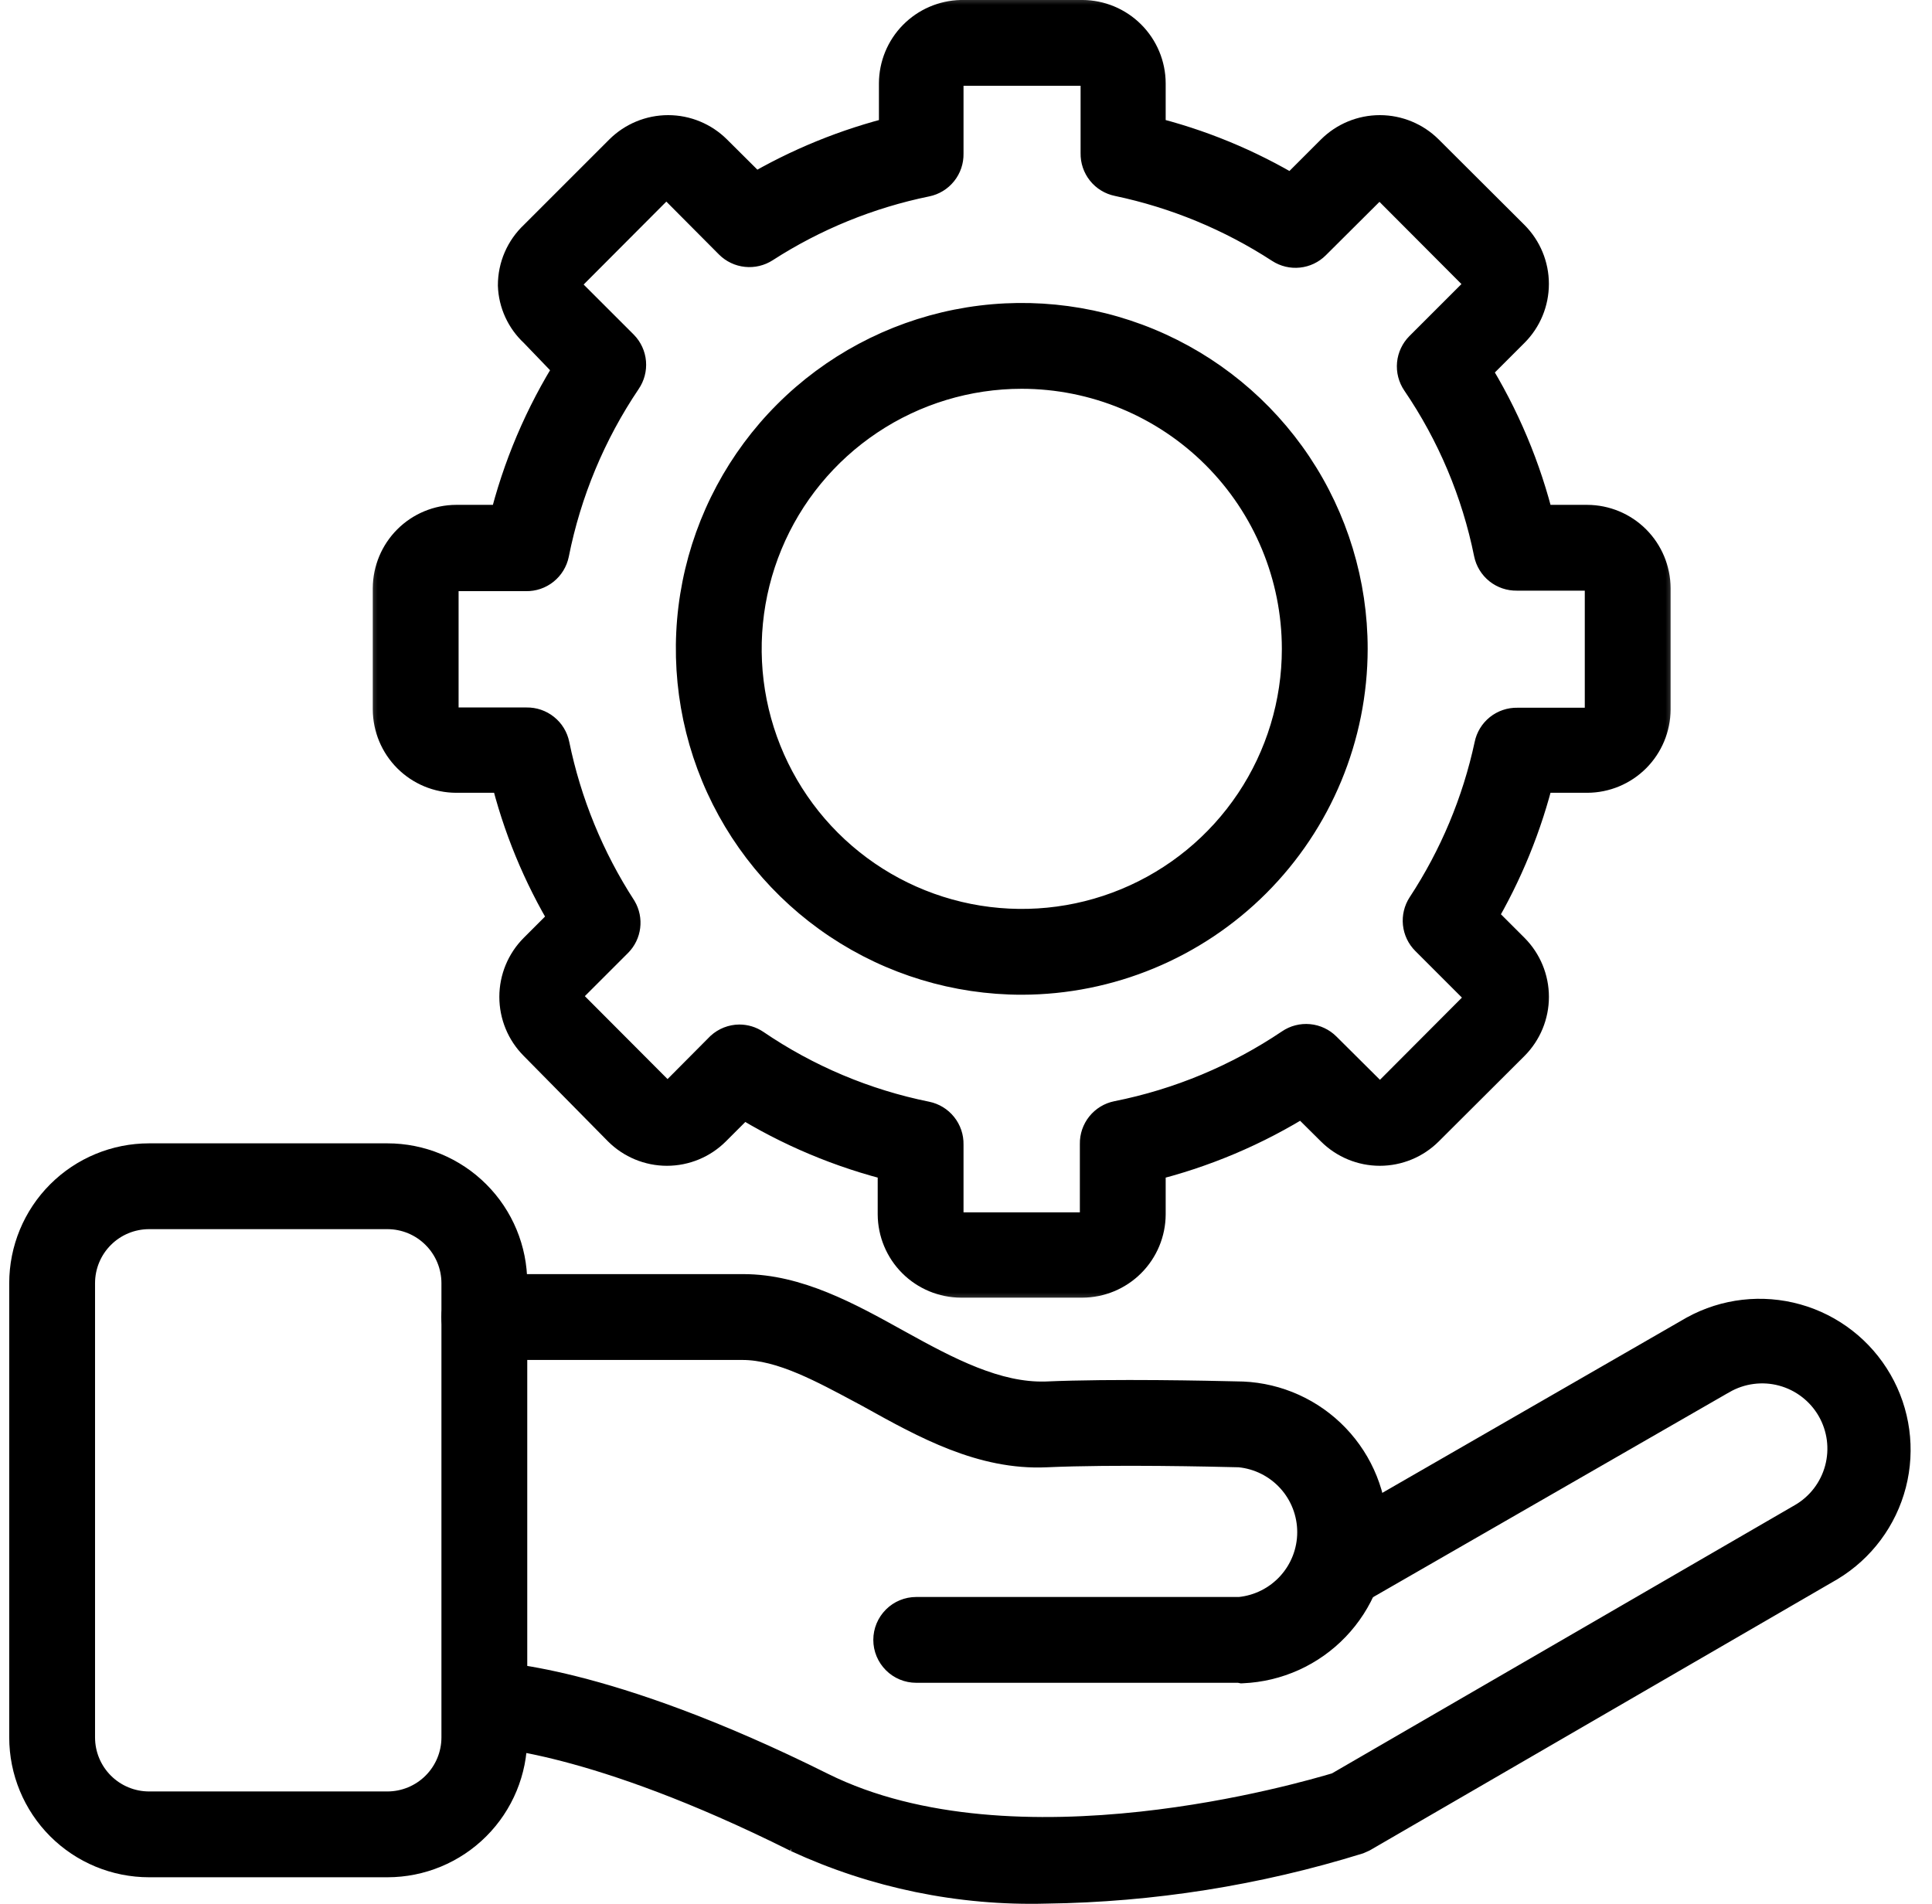
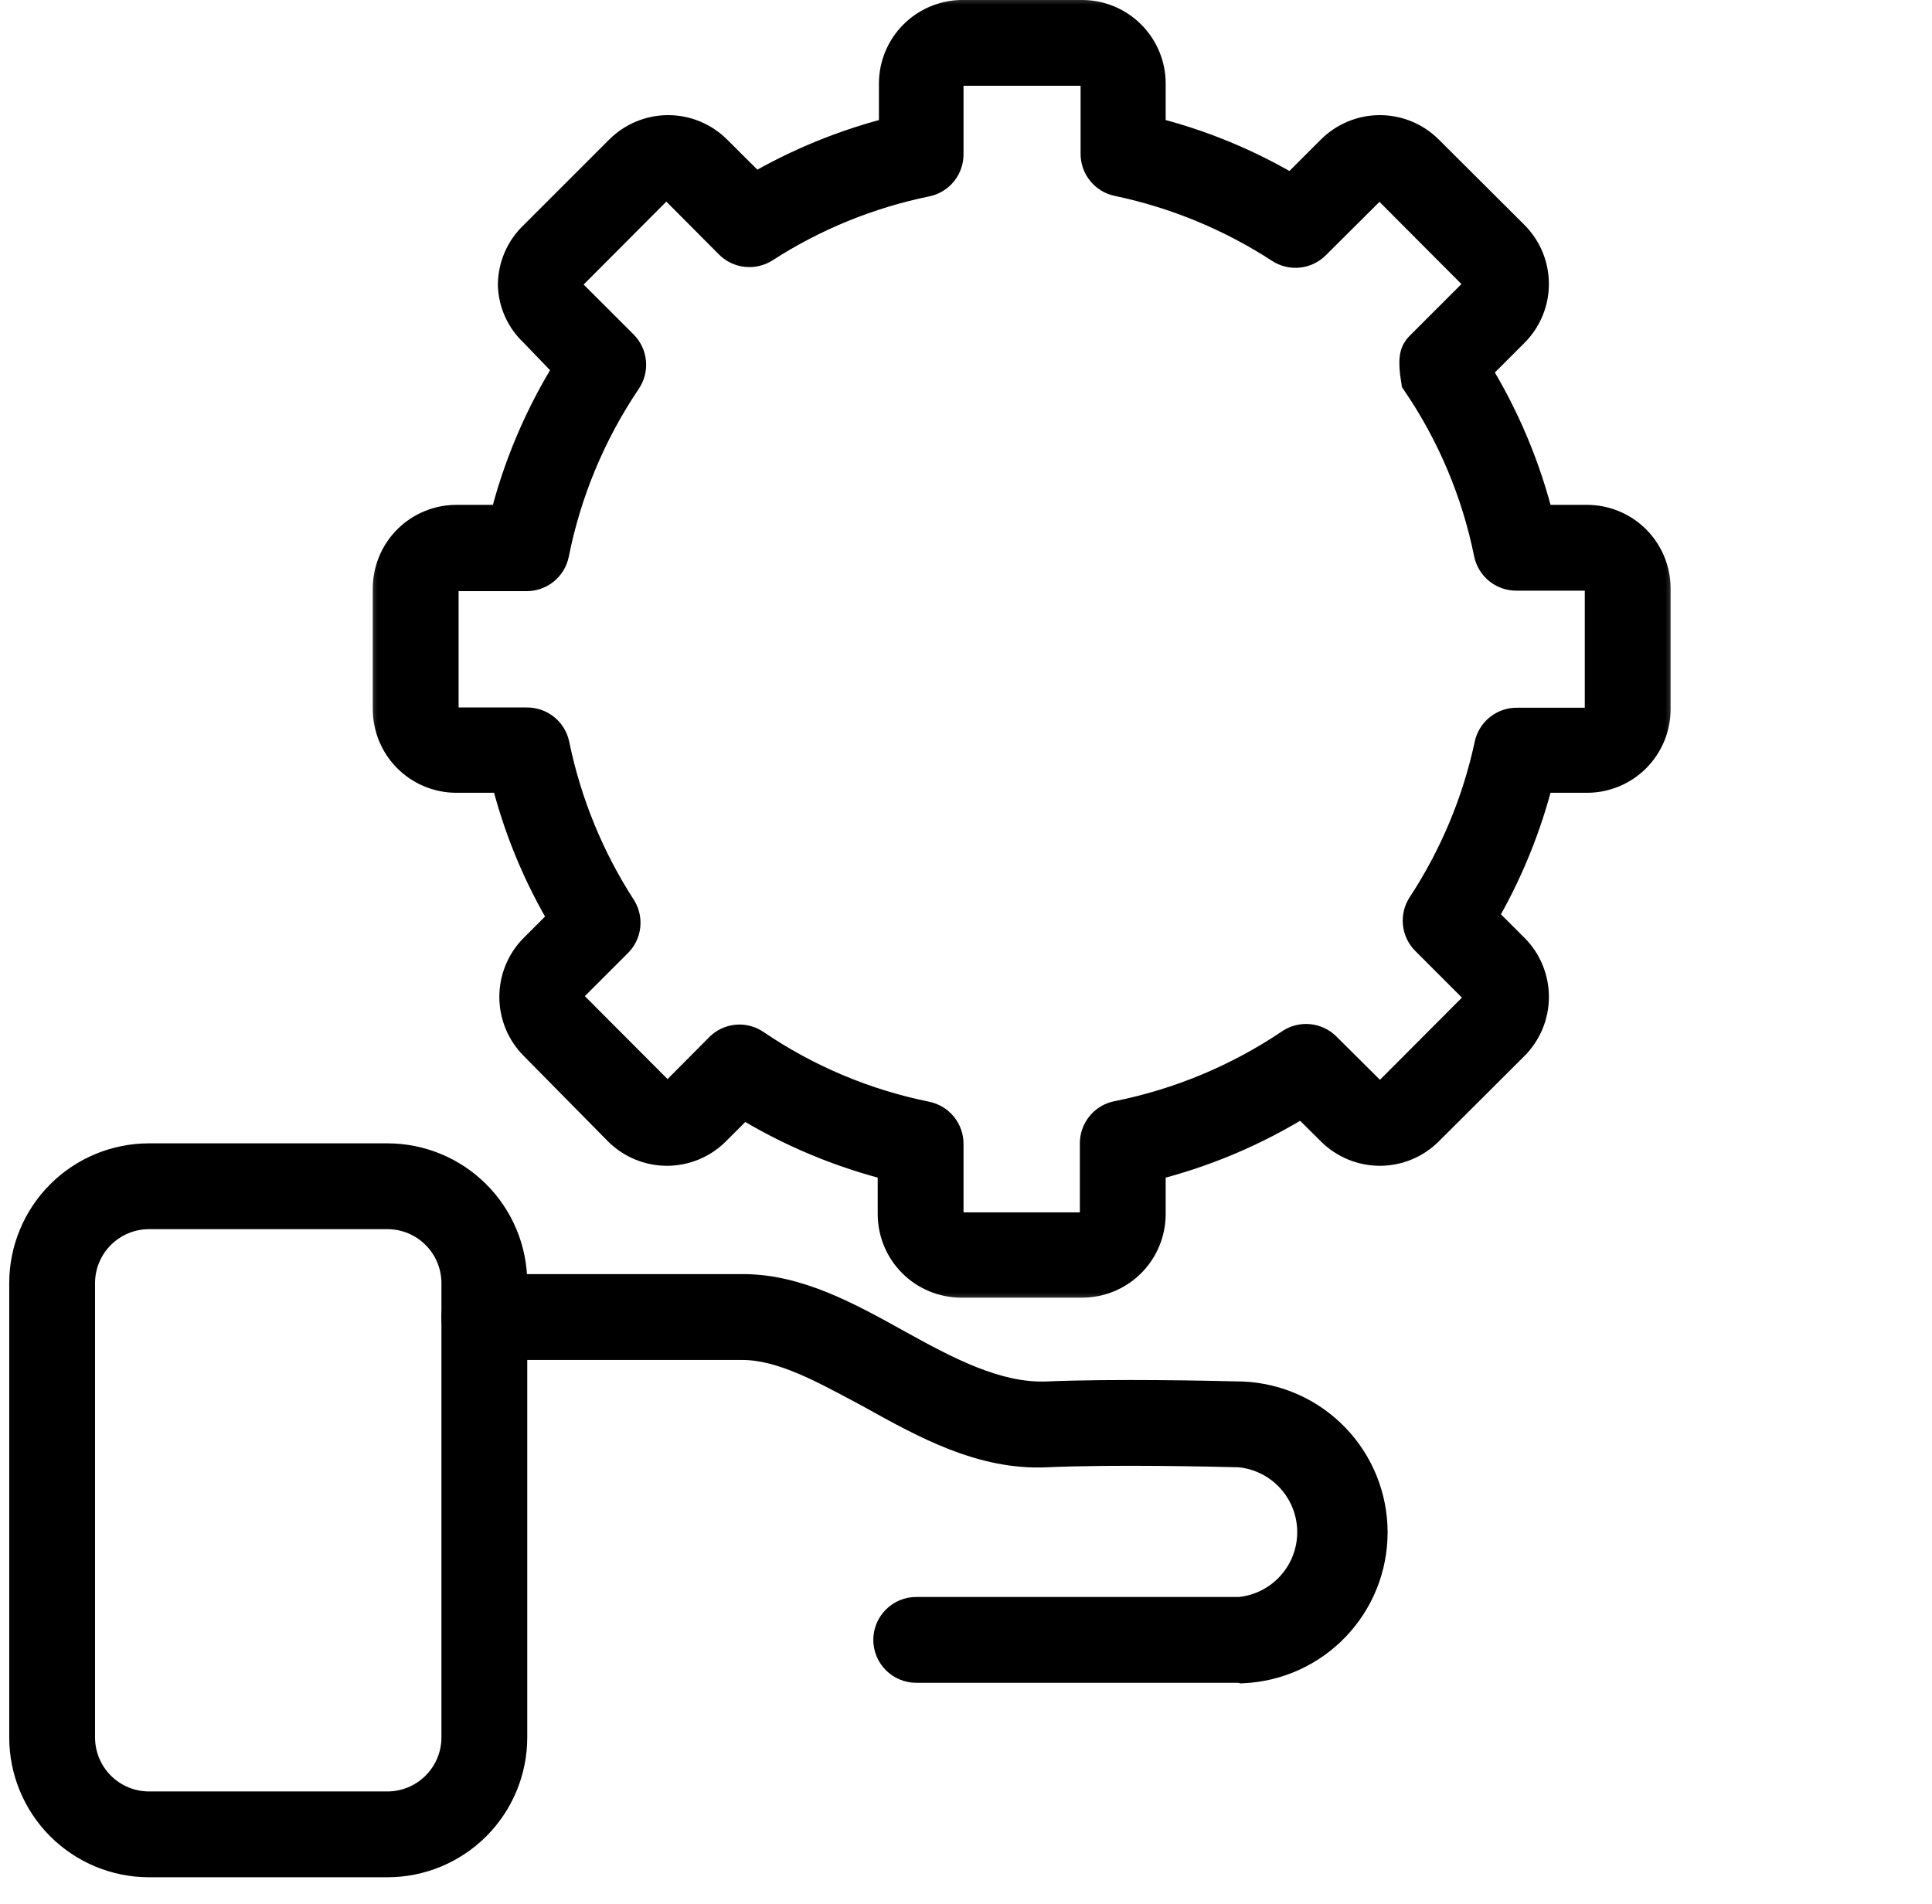
<svg xmlns="http://www.w3.org/2000/svg" width="69" height="68" viewBox="0 0 69 68" fill="none">
-   <path d="M28.372 65.806L28.371 65.806L28.381 65.81C31.193 67.11 34.269 67.743 37.366 67.659C41.162 67.609 44.931 67.012 48.557 65.887L48.575 65.881L48.593 65.873L48.749 65.804L48.765 65.796L48.781 65.787L65.455 56.117L65.455 56.117L65.46 56.114C66.593 55.429 67.412 54.328 67.743 53.046C68.073 51.765 67.888 50.404 67.227 49.258C66.566 48.111 65.483 47.268 64.208 46.911C62.933 46.554 61.569 46.71 60.409 47.347L60.409 47.347L60.403 47.35L47.422 54.827C47.282 54.902 47.157 55.004 47.057 55.127C46.954 55.252 46.878 55.397 46.833 55.552C46.788 55.707 46.775 55.87 46.794 56.031C46.814 56.191 46.866 56.346 46.947 56.486C47.028 56.626 47.136 56.748 47.265 56.845C47.395 56.942 47.542 57.012 47.7 57.051C47.857 57.089 48.02 57.096 48.179 57.069C48.336 57.044 48.487 56.987 48.621 56.902L61.601 49.434L61.602 49.434C61.905 49.26 62.239 49.146 62.586 49.101C62.933 49.055 63.286 49.078 63.624 49.169C63.962 49.26 64.278 49.416 64.556 49.63C64.834 49.843 65.066 50.108 65.241 50.411C65.416 50.715 65.529 51.049 65.575 51.396C65.62 51.743 65.597 52.096 65.506 52.434C65.415 52.772 65.259 53.089 65.046 53.366C64.833 53.644 64.567 53.876 64.264 54.051L64.263 54.051L47.702 63.65C47.104 63.827 44.282 64.656 40.756 65.039C37.138 65.432 32.833 65.348 29.431 63.66C21.582 59.744 17.549 59.677 17.327 59.677C17.009 59.677 16.704 59.803 16.479 60.028C16.254 60.253 16.128 60.558 16.128 60.876C16.128 61.194 16.254 61.499 16.479 61.724C16.704 61.949 17.009 62.075 17.327 62.075C17.326 62.075 17.327 62.075 17.328 62.075C17.413 62.078 21.134 62.191 28.372 65.806Z" fill="black" stroke="black" stroke-width="0.667" />
  <path d="M44.381 49.678L44.373 49.678H44.366C44.348 49.678 44.271 49.676 44.146 49.673C43.239 49.652 39.783 49.571 37.342 49.678C35.64 49.726 33.938 48.836 32.174 47.858L32.107 47.821C30.396 46.872 28.54 45.842 26.55 45.842H17.295C16.977 45.842 16.672 45.969 16.448 46.194C16.223 46.419 16.096 46.724 16.096 47.041C16.096 47.359 16.223 47.664 16.448 47.889C16.672 48.114 16.977 48.241 17.295 48.241H26.515C27.183 48.241 27.885 48.439 28.634 48.755C29.306 49.039 29.994 49.408 30.716 49.795C30.8 49.84 30.885 49.886 30.97 49.931C30.995 49.945 31.02 49.959 31.045 49.973C32.953 51.033 35.022 52.183 37.369 52.075C39.813 51.966 43.398 52.054 44.143 52.072C44.198 52.074 44.238 52.075 44.261 52.075C44.916 52.139 45.525 52.445 45.969 52.932C46.416 53.422 46.663 54.062 46.663 54.725C46.663 55.388 46.416 56.027 45.969 56.517C45.526 57.004 44.918 57.309 44.264 57.374H32.722C32.404 57.374 32.099 57.5 31.875 57.725C31.65 57.95 31.523 58.255 31.523 58.573C31.523 58.891 31.65 59.196 31.875 59.421C32.099 59.646 32.404 59.772 32.722 59.772H44.247L44.301 59.783L44.34 59.791L44.381 59.789C45.684 59.733 46.916 59.176 47.818 58.234C48.721 57.292 49.224 56.038 49.224 54.733C49.224 53.429 48.721 52.175 47.818 51.233C46.916 50.291 45.684 49.734 44.381 49.678Z" fill="black" stroke="black" stroke-width="0.667" />
  <path d="M5.325 66.718H13.835C15.071 66.718 16.257 66.227 17.131 65.353C18.006 64.478 18.497 63.292 18.497 62.056V45.833C18.497 44.596 18.006 43.41 17.131 42.536C16.257 41.662 15.071 41.171 13.835 41.171H5.325C4.088 41.171 2.902 41.662 2.028 42.536C1.154 43.41 0.663 44.596 0.663 45.833V62.056C0.663 63.292 1.154 64.478 2.028 65.353C2.902 66.227 4.088 66.718 5.325 66.718ZM3.724 44.232C4.148 43.807 4.724 43.569 5.325 43.569H13.835C14.435 43.569 15.011 43.807 15.435 44.232C15.86 44.656 16.099 45.232 16.099 45.833V62.056C16.099 62.657 15.86 63.232 15.435 63.657C15.011 64.081 14.435 64.32 13.835 64.32H5.325C4.724 64.32 4.148 64.081 3.724 63.657C3.299 63.232 3.061 62.657 3.061 62.056V45.833C3.061 45.232 3.299 44.656 3.724 44.232Z" fill="black" stroke="black" stroke-width="0.667" />
-   <path d="M36.492 35.196L36.492 35.196C39.679 35.191 42.733 33.923 44.987 31.67C47.24 29.417 48.508 26.362 48.512 23.176V23.175C48.512 20.798 47.807 18.474 46.487 16.497C45.166 14.521 43.288 12.98 41.092 12.07C38.895 11.16 36.479 10.922 34.147 11.386C31.815 11.85 29.673 12.995 27.992 14.676C26.311 16.357 25.166 18.499 24.702 20.83C24.238 23.162 24.477 25.579 25.386 27.776C26.296 29.972 27.837 31.849 29.814 33.17C31.79 34.491 34.114 35.196 36.492 35.196ZM31.146 15.175C32.728 14.117 34.589 13.553 36.492 13.553C39.043 13.555 41.489 14.57 43.293 16.374C45.098 18.178 46.112 20.624 46.114 23.176C46.114 25.079 45.55 26.939 44.493 28.521C43.435 30.104 41.932 31.337 40.174 32.065C38.416 32.794 36.481 32.984 34.615 32.613C32.748 32.242 31.034 31.325 29.688 29.98C28.342 28.634 27.426 26.919 27.054 25.053C26.683 23.186 26.874 21.251 27.602 19.493C28.33 17.735 29.564 16.232 31.146 15.175Z" fill="black" stroke="black" stroke-width="0.667" />
  <mask id="path-5-outside-1_8783_29727" maskUnits="userSpaceOnUse" x="12.98" y="-0.334" width="47" height="47" fill="black">
    <rect fill="white" x="12.98" y="-0.334" width="47" height="47" />
-     <path d="M38.653 45.683H34.325C33.712 45.681 33.126 45.437 32.693 45.004C32.26 44.571 32.016 43.984 32.013 43.372V41.545C30.069 41.073 28.213 40.293 26.516 39.234L25.451 40.299C25.018 40.73 24.431 40.973 23.819 40.973C23.208 40.973 22.621 40.73 22.188 40.299L19.175 37.243C18.742 36.808 18.5 36.22 18.5 35.606C18.5 34.993 18.742 34.405 19.175 33.97L20.3 32.845C19.327 31.232 18.606 29.481 18.162 27.65H16.292C15.68 27.648 15.093 27.404 14.66 26.971C14.227 26.538 13.983 25.951 13.98 25.339V21.01C13.983 20.398 14.227 19.811 14.66 19.378C15.093 18.945 15.68 18.701 16.292 18.699H18.119C18.599 16.727 19.398 14.847 20.482 13.132L19.175 11.773C18.955 11.57 18.778 11.326 18.653 11.054C18.528 10.782 18.458 10.488 18.448 10.189C18.448 9.874 18.512 9.563 18.637 9.274C18.762 8.985 18.945 8.725 19.175 8.509L22.231 5.453C22.664 5.022 23.251 4.779 23.863 4.779C24.474 4.779 25.061 5.022 25.494 5.453L26.94 6.891C28.534 5.947 30.258 5.244 32.057 4.804V2.977C32.059 2.373 32.297 1.792 32.721 1.361C33.145 0.929 33.72 0.68 34.325 0.666H38.653C39.266 0.668 39.852 0.913 40.285 1.346C40.718 1.779 40.963 2.365 40.965 2.977V4.804C42.795 5.248 44.547 5.969 46.159 6.942L47.648 5.453C48.081 5.022 48.668 4.779 49.28 4.779C49.892 4.779 50.479 5.022 50.912 5.453L53.977 8.509C54.409 8.943 54.651 9.53 54.651 10.141C54.651 10.753 54.409 11.34 53.977 11.773L52.548 13.202C53.607 14.899 54.388 16.755 54.86 18.699H56.686C57.299 18.701 57.885 18.945 58.318 19.378C58.751 19.811 58.995 20.398 58.998 21.01V25.339C58.995 25.951 58.751 26.538 58.318 26.971C57.885 27.404 57.299 27.648 56.686 27.65H54.86C54.42 29.45 53.717 31.174 52.773 32.767L53.977 33.97C54.409 34.405 54.652 34.993 54.652 35.606C54.652 36.22 54.409 36.808 53.977 37.243L50.912 40.299C50.479 40.73 49.892 40.973 49.28 40.973C48.668 40.973 48.081 40.73 47.648 40.299L46.532 39.191C44.816 40.272 42.936 41.068 40.965 41.545V43.372C40.963 43.984 40.718 44.571 40.285 45.004C39.852 45.437 39.266 45.681 38.653 45.683ZM26.404 37.26C26.576 37.26 26.745 37.311 26.888 37.407C28.749 38.675 30.845 39.558 33.052 40.004C33.251 40.045 33.429 40.154 33.555 40.312C33.682 40.47 33.749 40.667 33.745 40.87V43.389C33.745 43.543 33.806 43.691 33.915 43.799C34.023 43.908 34.171 43.969 34.325 43.969H38.653C38.807 43.969 38.955 43.908 39.064 43.799C39.172 43.691 39.233 43.543 39.233 43.389V40.853C39.229 40.65 39.296 40.453 39.423 40.294C39.55 40.136 39.728 40.027 39.926 39.987C42.156 39.543 44.274 38.66 46.159 37.39C46.326 37.276 46.527 37.225 46.728 37.244C46.928 37.263 47.116 37.351 47.259 37.494L48.878 39.104C48.931 39.158 48.994 39.201 49.064 39.23C49.134 39.259 49.209 39.274 49.284 39.274C49.36 39.274 49.435 39.259 49.505 39.23C49.575 39.201 49.638 39.158 49.691 39.104L52.747 36.039C52.801 35.986 52.844 35.923 52.873 35.853C52.903 35.783 52.918 35.708 52.918 35.632C52.918 35.557 52.903 35.482 52.873 35.412C52.844 35.342 52.801 35.279 52.747 35.225L51.016 33.494C50.876 33.354 50.789 33.17 50.768 32.973C50.748 32.776 50.795 32.578 50.903 32.412C52.058 30.653 52.877 28.695 53.319 26.638C53.359 26.439 53.468 26.261 53.626 26.134C53.784 26.008 53.982 25.941 54.184 25.945H56.704C56.781 25.943 56.856 25.925 56.926 25.893C56.996 25.862 57.06 25.816 57.112 25.76C57.164 25.703 57.205 25.637 57.231 25.565C57.258 25.493 57.27 25.416 57.266 25.339V21.01C57.266 20.857 57.205 20.709 57.096 20.6C56.988 20.491 56.84 20.43 56.686 20.43H54.167C53.965 20.434 53.767 20.367 53.609 20.241C53.451 20.114 53.342 19.936 53.301 19.738C52.855 17.53 51.972 15.435 50.704 13.574C50.591 13.407 50.539 13.206 50.558 13.005C50.577 12.805 50.666 12.617 50.808 12.474L52.73 10.553C52.784 10.499 52.827 10.436 52.856 10.366C52.885 10.296 52.9 10.221 52.9 10.146C52.9 10.07 52.885 9.995 52.856 9.925C52.827 9.855 52.784 9.792 52.73 9.739L49.674 6.674C49.621 6.62 49.557 6.577 49.488 6.548C49.418 6.519 49.343 6.504 49.267 6.504C49.191 6.504 49.117 6.519 49.047 6.548C48.977 6.577 48.913 6.62 48.86 6.674L46.878 8.648C46.737 8.788 46.553 8.875 46.357 8.895C46.16 8.916 45.962 8.868 45.796 8.76C44.014 7.601 42.032 6.782 39.952 6.345C39.754 6.305 39.575 6.196 39.449 6.038C39.322 5.879 39.255 5.682 39.259 5.479V2.977C39.26 2.899 39.244 2.821 39.213 2.749C39.182 2.677 39.137 2.612 39.081 2.558C39.024 2.504 38.957 2.461 38.883 2.434C38.81 2.406 38.732 2.394 38.653 2.397H34.325C34.249 2.397 34.173 2.412 34.103 2.442C34.032 2.471 33.969 2.513 33.915 2.567C33.861 2.621 33.818 2.685 33.789 2.756C33.76 2.826 33.745 2.901 33.745 2.977V5.497C33.749 5.699 33.682 5.897 33.555 6.055C33.429 6.213 33.251 6.322 33.052 6.362C30.983 6.786 29.01 7.59 27.235 8.735C27.069 8.842 26.871 8.89 26.674 8.869C26.477 8.849 26.293 8.762 26.152 8.622L24.231 6.691C24.175 6.632 24.108 6.584 24.034 6.551C23.959 6.519 23.879 6.502 23.798 6.502C23.716 6.502 23.636 6.519 23.561 6.551C23.487 6.584 23.42 6.632 23.365 6.691L20.309 9.756C20.253 9.808 20.209 9.871 20.179 9.941C20.149 10.011 20.135 10.087 20.136 10.163C20.136 10.239 20.151 10.314 20.181 10.384C20.21 10.454 20.254 10.517 20.309 10.57L22.162 12.422C22.303 12.566 22.39 12.754 22.407 12.955C22.424 13.156 22.371 13.356 22.257 13.522C20.986 15.407 20.103 17.526 19.66 19.755C19.619 19.954 19.51 20.132 19.352 20.258C19.194 20.385 18.996 20.452 18.794 20.448H16.292C16.138 20.448 15.991 20.509 15.882 20.618C15.773 20.726 15.712 20.874 15.712 21.028V25.356C15.712 25.51 15.773 25.658 15.882 25.766C15.991 25.875 16.138 25.936 16.292 25.936H18.811C19.014 25.932 19.211 25.999 19.369 26.126C19.528 26.252 19.636 26.43 19.677 26.629C20.108 28.727 20.927 30.727 22.092 32.524C22.187 32.688 22.226 32.878 22.202 33.066C22.179 33.253 22.095 33.428 21.962 33.563L20.352 35.173C20.297 35.226 20.253 35.289 20.224 35.359C20.194 35.429 20.178 35.504 20.178 35.58C20.178 35.657 20.194 35.732 20.224 35.802C20.253 35.872 20.297 35.935 20.352 35.987L23.408 39.052C23.463 39.112 23.53 39.16 23.605 39.192C23.679 39.225 23.76 39.242 23.841 39.242C23.922 39.242 24.003 39.225 24.077 39.192C24.152 39.16 24.219 39.112 24.274 39.052L25.832 37.485C25.989 37.343 26.192 37.263 26.404 37.26Z" />
  </mask>
  <path d="M38.653 45.683H34.325C33.712 45.681 33.126 45.437 32.693 45.004C32.26 44.571 32.016 43.984 32.013 43.372V41.545C30.069 41.073 28.213 40.293 26.516 39.234L25.451 40.299C25.018 40.73 24.431 40.973 23.819 40.973C23.208 40.973 22.621 40.73 22.188 40.299L19.175 37.243C18.742 36.808 18.5 36.22 18.5 35.606C18.5 34.993 18.742 34.405 19.175 33.97L20.3 32.845C19.327 31.232 18.606 29.481 18.162 27.65H16.292C15.68 27.648 15.093 27.404 14.66 26.971C14.227 26.538 13.983 25.951 13.98 25.339V21.01C13.983 20.398 14.227 19.811 14.66 19.378C15.093 18.945 15.68 18.701 16.292 18.699H18.119C18.599 16.727 19.398 14.847 20.482 13.132L19.175 11.773C18.955 11.57 18.778 11.326 18.653 11.054C18.528 10.782 18.458 10.488 18.448 10.189C18.448 9.874 18.512 9.563 18.637 9.274C18.762 8.985 18.945 8.725 19.175 8.509L22.231 5.453C22.664 5.022 23.251 4.779 23.863 4.779C24.474 4.779 25.061 5.022 25.494 5.453L26.94 6.891C28.534 5.947 30.258 5.244 32.057 4.804V2.977C32.059 2.373 32.297 1.792 32.721 1.361C33.145 0.929 33.72 0.68 34.325 0.666H38.653C39.266 0.668 39.852 0.913 40.285 1.346C40.718 1.779 40.963 2.365 40.965 2.977V4.804C42.795 5.248 44.547 5.969 46.159 6.942L47.648 5.453C48.081 5.022 48.668 4.779 49.28 4.779C49.892 4.779 50.479 5.022 50.912 5.453L53.977 8.509C54.409 8.943 54.651 9.53 54.651 10.141C54.651 10.753 54.409 11.34 53.977 11.773L52.548 13.202C53.607 14.899 54.388 16.755 54.86 18.699H56.686C57.299 18.701 57.885 18.945 58.318 19.378C58.751 19.811 58.995 20.398 58.998 21.01V25.339C58.995 25.951 58.751 26.538 58.318 26.971C57.885 27.404 57.299 27.648 56.686 27.65H54.86C54.42 29.45 53.717 31.174 52.773 32.767L53.977 33.97C54.409 34.405 54.652 34.993 54.652 35.606C54.652 36.22 54.409 36.808 53.977 37.243L50.912 40.299C50.479 40.73 49.892 40.973 49.28 40.973C48.668 40.973 48.081 40.73 47.648 40.299L46.532 39.191C44.816 40.272 42.936 41.068 40.965 41.545V43.372C40.963 43.984 40.718 44.571 40.285 45.004C39.852 45.437 39.266 45.681 38.653 45.683ZM26.404 37.26C26.576 37.26 26.745 37.311 26.888 37.407C28.749 38.675 30.845 39.558 33.052 40.004C33.251 40.045 33.429 40.154 33.555 40.312C33.682 40.47 33.749 40.667 33.745 40.87V43.389C33.745 43.543 33.806 43.691 33.915 43.799C34.023 43.908 34.171 43.969 34.325 43.969H38.653C38.807 43.969 38.955 43.908 39.064 43.799C39.172 43.691 39.233 43.543 39.233 43.389V40.853C39.229 40.65 39.296 40.453 39.423 40.294C39.55 40.136 39.728 40.027 39.926 39.987C42.156 39.543 44.274 38.66 46.159 37.39C46.326 37.276 46.527 37.225 46.728 37.244C46.928 37.263 47.116 37.351 47.259 37.494L48.878 39.104C48.931 39.158 48.994 39.201 49.064 39.23C49.134 39.259 49.209 39.274 49.284 39.274C49.36 39.274 49.435 39.259 49.505 39.23C49.575 39.201 49.638 39.158 49.691 39.104L52.747 36.039C52.801 35.986 52.844 35.923 52.873 35.853C52.903 35.783 52.918 35.708 52.918 35.632C52.918 35.557 52.903 35.482 52.873 35.412C52.844 35.342 52.801 35.279 52.747 35.225L51.016 33.494C50.876 33.354 50.789 33.17 50.768 32.973C50.748 32.776 50.795 32.578 50.903 32.412C52.058 30.653 52.877 28.695 53.319 26.638C53.359 26.439 53.468 26.261 53.626 26.134C53.784 26.008 53.982 25.941 54.184 25.945H56.704C56.781 25.943 56.856 25.925 56.926 25.893C56.996 25.862 57.06 25.816 57.112 25.76C57.164 25.703 57.205 25.637 57.231 25.565C57.258 25.493 57.27 25.416 57.266 25.339V21.01C57.266 20.857 57.205 20.709 57.096 20.6C56.988 20.491 56.84 20.43 56.686 20.43H54.167C53.965 20.434 53.767 20.367 53.609 20.241C53.451 20.114 53.342 19.936 53.301 19.738C52.855 17.53 51.972 15.435 50.704 13.574C50.591 13.407 50.539 13.206 50.558 13.005C50.577 12.805 50.666 12.617 50.808 12.474L52.73 10.553C52.784 10.499 52.827 10.436 52.856 10.366C52.885 10.296 52.9 10.221 52.9 10.146C52.9 10.07 52.885 9.995 52.856 9.925C52.827 9.855 52.784 9.792 52.73 9.739L49.674 6.674C49.621 6.62 49.557 6.577 49.488 6.548C49.418 6.519 49.343 6.504 49.267 6.504C49.191 6.504 49.117 6.519 49.047 6.548C48.977 6.577 48.913 6.62 48.86 6.674L46.878 8.648C46.737 8.788 46.553 8.875 46.357 8.895C46.16 8.916 45.962 8.868 45.796 8.76C44.014 7.601 42.032 6.782 39.952 6.345C39.754 6.305 39.575 6.196 39.449 6.038C39.322 5.879 39.255 5.682 39.259 5.479V2.977C39.26 2.899 39.244 2.821 39.213 2.749C39.182 2.677 39.137 2.612 39.081 2.558C39.024 2.504 38.957 2.461 38.883 2.434C38.81 2.406 38.732 2.394 38.653 2.397H34.325C34.249 2.397 34.173 2.412 34.103 2.442C34.032 2.471 33.969 2.513 33.915 2.567C33.861 2.621 33.818 2.685 33.789 2.756C33.76 2.826 33.745 2.901 33.745 2.977V5.497C33.749 5.699 33.682 5.897 33.555 6.055C33.429 6.213 33.251 6.322 33.052 6.362C30.983 6.786 29.01 7.59 27.235 8.735C27.069 8.842 26.871 8.89 26.674 8.869C26.477 8.849 26.293 8.762 26.152 8.622L24.231 6.691C24.175 6.632 24.108 6.584 24.034 6.551C23.959 6.519 23.879 6.502 23.798 6.502C23.716 6.502 23.636 6.519 23.561 6.551C23.487 6.584 23.42 6.632 23.365 6.691L20.309 9.756C20.253 9.808 20.209 9.871 20.179 9.941C20.149 10.011 20.135 10.087 20.136 10.163C20.136 10.239 20.151 10.314 20.181 10.384C20.21 10.454 20.254 10.517 20.309 10.57L22.162 12.422C22.303 12.566 22.39 12.754 22.407 12.955C22.424 13.156 22.371 13.356 22.257 13.522C20.986 15.407 20.103 17.526 19.66 19.755C19.619 19.954 19.51 20.132 19.352 20.258C19.194 20.385 18.996 20.452 18.794 20.448H16.292C16.138 20.448 15.991 20.509 15.882 20.618C15.773 20.726 15.712 20.874 15.712 21.028V25.356C15.712 25.51 15.773 25.658 15.882 25.766C15.991 25.875 16.138 25.936 16.292 25.936H18.811C19.014 25.932 19.211 25.999 19.369 26.126C19.528 26.252 19.636 26.43 19.677 26.629C20.108 28.727 20.927 30.727 22.092 32.524C22.187 32.688 22.226 32.878 22.202 33.066C22.179 33.253 22.095 33.428 21.962 33.563L20.352 35.173C20.297 35.226 20.253 35.289 20.224 35.359C20.194 35.429 20.178 35.504 20.178 35.58C20.178 35.657 20.194 35.732 20.224 35.802C20.253 35.872 20.297 35.935 20.352 35.987L23.408 39.052C23.463 39.112 23.53 39.16 23.605 39.192C23.679 39.225 23.76 39.242 23.841 39.242C23.922 39.242 24.003 39.225 24.077 39.192C24.152 39.16 24.219 39.112 24.274 39.052L25.832 37.485C25.989 37.343 26.192 37.263 26.404 37.26Z" fill="black" />
-   <path d="M38.653 45.683H34.325C33.712 45.681 33.126 45.437 32.693 45.004C32.26 44.571 32.016 43.984 32.013 43.372V41.545C30.069 41.073 28.213 40.293 26.516 39.234L25.451 40.299C25.018 40.73 24.431 40.973 23.819 40.973C23.208 40.973 22.621 40.73 22.188 40.299L19.175 37.243C18.742 36.808 18.5 36.22 18.5 35.606C18.5 34.993 18.742 34.405 19.175 33.97L20.3 32.845C19.327 31.232 18.606 29.481 18.162 27.65H16.292C15.68 27.648 15.093 27.404 14.66 26.971C14.227 26.538 13.983 25.951 13.98 25.339V21.01C13.983 20.398 14.227 19.811 14.66 19.378C15.093 18.945 15.68 18.701 16.292 18.699H18.119C18.599 16.727 19.398 14.847 20.482 13.132L19.175 11.773C18.955 11.57 18.778 11.326 18.653 11.054C18.528 10.782 18.458 10.488 18.448 10.189C18.448 9.874 18.512 9.563 18.637 9.274C18.762 8.985 18.945 8.725 19.175 8.509L22.231 5.453C22.664 5.022 23.251 4.779 23.863 4.779C24.474 4.779 25.061 5.022 25.494 5.453L26.94 6.891C28.534 5.947 30.258 5.244 32.057 4.804V2.977C32.059 2.373 32.297 1.792 32.721 1.361C33.145 0.929 33.72 0.68 34.325 0.666H38.653C39.266 0.668 39.852 0.913 40.285 1.346C40.718 1.779 40.963 2.365 40.965 2.977V4.804C42.795 5.248 44.547 5.969 46.159 6.942L47.648 5.453C48.081 5.022 48.668 4.779 49.28 4.779C49.892 4.779 50.479 5.022 50.912 5.453L53.977 8.509C54.409 8.943 54.651 9.53 54.651 10.141C54.651 10.753 54.409 11.34 53.977 11.773L52.548 13.202C53.607 14.899 54.388 16.755 54.86 18.699H56.686C57.299 18.701 57.885 18.945 58.318 19.378C58.751 19.811 58.995 20.398 58.998 21.01V25.339C58.995 25.951 58.751 26.538 58.318 26.971C57.885 27.404 57.299 27.648 56.686 27.65H54.86C54.42 29.45 53.717 31.174 52.773 32.767L53.977 33.97C54.409 34.405 54.652 34.993 54.652 35.606C54.652 36.22 54.409 36.808 53.977 37.243L50.912 40.299C50.479 40.73 49.892 40.973 49.28 40.973C48.668 40.973 48.081 40.73 47.648 40.299L46.532 39.191C44.816 40.272 42.936 41.068 40.965 41.545V43.372C40.963 43.984 40.718 44.571 40.285 45.004C39.852 45.437 39.266 45.681 38.653 45.683ZM26.404 37.26C26.576 37.26 26.745 37.311 26.888 37.407C28.749 38.675 30.845 39.558 33.052 40.004C33.251 40.045 33.429 40.154 33.555 40.312C33.682 40.47 33.749 40.667 33.745 40.87V43.389C33.745 43.543 33.806 43.691 33.915 43.799C34.023 43.908 34.171 43.969 34.325 43.969H38.653C38.807 43.969 38.955 43.908 39.064 43.799C39.172 43.691 39.233 43.543 39.233 43.389V40.853C39.229 40.65 39.296 40.453 39.423 40.294C39.55 40.136 39.728 40.027 39.926 39.987C42.156 39.543 44.274 38.66 46.159 37.39C46.326 37.276 46.527 37.225 46.728 37.244C46.928 37.263 47.116 37.351 47.259 37.494L48.878 39.104C48.931 39.158 48.994 39.201 49.064 39.23C49.134 39.259 49.209 39.274 49.284 39.274C49.36 39.274 49.435 39.259 49.505 39.23C49.575 39.201 49.638 39.158 49.691 39.104L52.747 36.039C52.801 35.986 52.844 35.923 52.873 35.853C52.903 35.783 52.918 35.708 52.918 35.632C52.918 35.557 52.903 35.482 52.873 35.412C52.844 35.342 52.801 35.279 52.747 35.225L51.016 33.494C50.876 33.354 50.789 33.17 50.768 32.973C50.748 32.776 50.795 32.578 50.903 32.412C52.058 30.653 52.877 28.695 53.319 26.638C53.359 26.439 53.468 26.261 53.626 26.134C53.784 26.008 53.982 25.941 54.184 25.945H56.704C56.781 25.943 56.856 25.925 56.926 25.893C56.996 25.862 57.06 25.816 57.112 25.76C57.164 25.703 57.205 25.637 57.231 25.565C57.258 25.493 57.27 25.416 57.266 25.339V21.01C57.266 20.857 57.205 20.709 57.096 20.6C56.988 20.491 56.84 20.43 56.686 20.43H54.167C53.965 20.434 53.767 20.367 53.609 20.241C53.451 20.114 53.342 19.936 53.301 19.738C52.855 17.53 51.972 15.435 50.704 13.574C50.591 13.407 50.539 13.206 50.558 13.005C50.577 12.805 50.666 12.617 50.808 12.474L52.73 10.553C52.784 10.499 52.827 10.436 52.856 10.366C52.885 10.296 52.9 10.221 52.9 10.146C52.9 10.07 52.885 9.995 52.856 9.925C52.827 9.855 52.784 9.792 52.73 9.739L49.674 6.674C49.621 6.62 49.557 6.577 49.488 6.548C49.418 6.519 49.343 6.504 49.267 6.504C49.191 6.504 49.117 6.519 49.047 6.548C48.977 6.577 48.913 6.62 48.86 6.674L46.878 8.648C46.737 8.788 46.553 8.875 46.357 8.895C46.16 8.916 45.962 8.868 45.796 8.76C44.014 7.601 42.032 6.782 39.952 6.345C39.754 6.305 39.575 6.196 39.449 6.038C39.322 5.879 39.255 5.682 39.259 5.479V2.977C39.26 2.899 39.244 2.821 39.213 2.749C39.182 2.677 39.137 2.612 39.081 2.558C39.024 2.504 38.957 2.461 38.883 2.434C38.81 2.406 38.732 2.394 38.653 2.397H34.325C34.249 2.397 34.173 2.412 34.103 2.442C34.032 2.471 33.969 2.513 33.915 2.567C33.861 2.621 33.818 2.685 33.789 2.756C33.76 2.826 33.745 2.901 33.745 2.977V5.497C33.749 5.699 33.682 5.897 33.555 6.055C33.429 6.213 33.251 6.322 33.052 6.362C30.983 6.786 29.01 7.59 27.235 8.735C27.069 8.842 26.871 8.89 26.674 8.869C26.477 8.849 26.293 8.762 26.152 8.622L24.231 6.691C24.175 6.632 24.108 6.584 24.034 6.551C23.959 6.519 23.879 6.502 23.798 6.502C23.716 6.502 23.636 6.519 23.561 6.551C23.487 6.584 23.42 6.632 23.365 6.691L20.309 9.756C20.253 9.808 20.209 9.871 20.179 9.941C20.149 10.011 20.135 10.087 20.136 10.163C20.136 10.239 20.151 10.314 20.181 10.384C20.21 10.454 20.254 10.517 20.309 10.57L22.162 12.422C22.303 12.566 22.39 12.754 22.407 12.955C22.424 13.156 22.371 13.356 22.257 13.522C20.986 15.407 20.103 17.526 19.66 19.755C19.619 19.954 19.51 20.132 19.352 20.258C19.194 20.385 18.996 20.452 18.794 20.448H16.292C16.138 20.448 15.991 20.509 15.882 20.618C15.773 20.726 15.712 20.874 15.712 21.028V25.356C15.712 25.51 15.773 25.658 15.882 25.766C15.991 25.875 16.138 25.936 16.292 25.936H18.811C19.014 25.932 19.211 25.999 19.369 26.126C19.528 26.252 19.636 26.43 19.677 26.629C20.108 28.727 20.927 30.727 22.092 32.524C22.187 32.688 22.226 32.878 22.202 33.066C22.179 33.253 22.095 33.428 21.962 33.563L20.352 35.173C20.297 35.226 20.253 35.289 20.224 35.359C20.194 35.429 20.178 35.504 20.178 35.58C20.178 35.657 20.194 35.732 20.224 35.802C20.253 35.872 20.297 35.935 20.352 35.987L23.408 39.052C23.463 39.112 23.53 39.16 23.605 39.192C23.679 39.225 23.76 39.242 23.841 39.242C23.922 39.242 24.003 39.225 24.077 39.192C24.152 39.16 24.219 39.112 24.274 39.052L25.832 37.485C25.989 37.343 26.192 37.263 26.404 37.26Z" stroke="black" stroke-width="1.333" mask="url(#path-5-outside-1_8783_29727)" />
+   <path d="M38.653 45.683H34.325C33.712 45.681 33.126 45.437 32.693 45.004C32.26 44.571 32.016 43.984 32.013 43.372V41.545C30.069 41.073 28.213 40.293 26.516 39.234L25.451 40.299C25.018 40.73 24.431 40.973 23.819 40.973C23.208 40.973 22.621 40.73 22.188 40.299L19.175 37.243C18.742 36.808 18.5 36.22 18.5 35.606C18.5 34.993 18.742 34.405 19.175 33.97L20.3 32.845C19.327 31.232 18.606 29.481 18.162 27.65H16.292C15.68 27.648 15.093 27.404 14.66 26.971C14.227 26.538 13.983 25.951 13.98 25.339V21.01C13.983 20.398 14.227 19.811 14.66 19.378C15.093 18.945 15.68 18.701 16.292 18.699H18.119C18.599 16.727 19.398 14.847 20.482 13.132L19.175 11.773C18.955 11.57 18.778 11.326 18.653 11.054C18.528 10.782 18.458 10.488 18.448 10.189C18.448 9.874 18.512 9.563 18.637 9.274C18.762 8.985 18.945 8.725 19.175 8.509L22.231 5.453C22.664 5.022 23.251 4.779 23.863 4.779C24.474 4.779 25.061 5.022 25.494 5.453L26.94 6.891C28.534 5.947 30.258 5.244 32.057 4.804V2.977C32.059 2.373 32.297 1.792 32.721 1.361C33.145 0.929 33.72 0.68 34.325 0.666H38.653C39.266 0.668 39.852 0.913 40.285 1.346C40.718 1.779 40.963 2.365 40.965 2.977V4.804C42.795 5.248 44.547 5.969 46.159 6.942L47.648 5.453C48.081 5.022 48.668 4.779 49.28 4.779C49.892 4.779 50.479 5.022 50.912 5.453L53.977 8.509C54.409 8.943 54.651 9.53 54.651 10.141C54.651 10.753 54.409 11.34 53.977 11.773L52.548 13.202C53.607 14.899 54.388 16.755 54.86 18.699H56.686C57.299 18.701 57.885 18.945 58.318 19.378C58.751 19.811 58.995 20.398 58.998 21.01V25.339C58.995 25.951 58.751 26.538 58.318 26.971C57.885 27.404 57.299 27.648 56.686 27.65H54.86C54.42 29.45 53.717 31.174 52.773 32.767L53.977 33.97C54.409 34.405 54.652 34.993 54.652 35.606C54.652 36.22 54.409 36.808 53.977 37.243L50.912 40.299C50.479 40.73 49.892 40.973 49.28 40.973C48.668 40.973 48.081 40.73 47.648 40.299L46.532 39.191C44.816 40.272 42.936 41.068 40.965 41.545V43.372C40.963 43.984 40.718 44.571 40.285 45.004C39.852 45.437 39.266 45.681 38.653 45.683ZM26.404 37.26C26.576 37.26 26.745 37.311 26.888 37.407C28.749 38.675 30.845 39.558 33.052 40.004C33.251 40.045 33.429 40.154 33.555 40.312C33.682 40.47 33.749 40.667 33.745 40.87V43.389C33.745 43.543 33.806 43.691 33.915 43.799C34.023 43.908 34.171 43.969 34.325 43.969H38.653C38.807 43.969 38.955 43.908 39.064 43.799C39.172 43.691 39.233 43.543 39.233 43.389V40.853C39.229 40.65 39.296 40.453 39.423 40.294C39.55 40.136 39.728 40.027 39.926 39.987C42.156 39.543 44.274 38.66 46.159 37.39C46.326 37.276 46.527 37.225 46.728 37.244C46.928 37.263 47.116 37.351 47.259 37.494L48.878 39.104C48.931 39.158 48.994 39.201 49.064 39.23C49.134 39.259 49.209 39.274 49.284 39.274C49.36 39.274 49.435 39.259 49.505 39.23C49.575 39.201 49.638 39.158 49.691 39.104L52.747 36.039C52.801 35.986 52.844 35.923 52.873 35.853C52.903 35.783 52.918 35.708 52.918 35.632C52.918 35.557 52.903 35.482 52.873 35.412C52.844 35.342 52.801 35.279 52.747 35.225L51.016 33.494C50.876 33.354 50.789 33.17 50.768 32.973C50.748 32.776 50.795 32.578 50.903 32.412C52.058 30.653 52.877 28.695 53.319 26.638C53.359 26.439 53.468 26.261 53.626 26.134C53.784 26.008 53.982 25.941 54.184 25.945H56.704C56.781 25.943 56.856 25.925 56.926 25.893C56.996 25.862 57.06 25.816 57.112 25.76C57.164 25.703 57.205 25.637 57.231 25.565C57.258 25.493 57.27 25.416 57.266 25.339V21.01C57.266 20.857 57.205 20.709 57.096 20.6C56.988 20.491 56.84 20.43 56.686 20.43H54.167C53.965 20.434 53.767 20.367 53.609 20.241C53.451 20.114 53.342 19.936 53.301 19.738C52.855 17.53 51.972 15.435 50.704 13.574C50.577 12.805 50.666 12.617 50.808 12.474L52.73 10.553C52.784 10.499 52.827 10.436 52.856 10.366C52.885 10.296 52.9 10.221 52.9 10.146C52.9 10.07 52.885 9.995 52.856 9.925C52.827 9.855 52.784 9.792 52.73 9.739L49.674 6.674C49.621 6.62 49.557 6.577 49.488 6.548C49.418 6.519 49.343 6.504 49.267 6.504C49.191 6.504 49.117 6.519 49.047 6.548C48.977 6.577 48.913 6.62 48.86 6.674L46.878 8.648C46.737 8.788 46.553 8.875 46.357 8.895C46.16 8.916 45.962 8.868 45.796 8.76C44.014 7.601 42.032 6.782 39.952 6.345C39.754 6.305 39.575 6.196 39.449 6.038C39.322 5.879 39.255 5.682 39.259 5.479V2.977C39.26 2.899 39.244 2.821 39.213 2.749C39.182 2.677 39.137 2.612 39.081 2.558C39.024 2.504 38.957 2.461 38.883 2.434C38.81 2.406 38.732 2.394 38.653 2.397H34.325C34.249 2.397 34.173 2.412 34.103 2.442C34.032 2.471 33.969 2.513 33.915 2.567C33.861 2.621 33.818 2.685 33.789 2.756C33.76 2.826 33.745 2.901 33.745 2.977V5.497C33.749 5.699 33.682 5.897 33.555 6.055C33.429 6.213 33.251 6.322 33.052 6.362C30.983 6.786 29.01 7.59 27.235 8.735C27.069 8.842 26.871 8.89 26.674 8.869C26.477 8.849 26.293 8.762 26.152 8.622L24.231 6.691C24.175 6.632 24.108 6.584 24.034 6.551C23.959 6.519 23.879 6.502 23.798 6.502C23.716 6.502 23.636 6.519 23.561 6.551C23.487 6.584 23.42 6.632 23.365 6.691L20.309 9.756C20.253 9.808 20.209 9.871 20.179 9.941C20.149 10.011 20.135 10.087 20.136 10.163C20.136 10.239 20.151 10.314 20.181 10.384C20.21 10.454 20.254 10.517 20.309 10.57L22.162 12.422C22.303 12.566 22.39 12.754 22.407 12.955C22.424 13.156 22.371 13.356 22.257 13.522C20.986 15.407 20.103 17.526 19.66 19.755C19.619 19.954 19.51 20.132 19.352 20.258C19.194 20.385 18.996 20.452 18.794 20.448H16.292C16.138 20.448 15.991 20.509 15.882 20.618C15.773 20.726 15.712 20.874 15.712 21.028V25.356C15.712 25.51 15.773 25.658 15.882 25.766C15.991 25.875 16.138 25.936 16.292 25.936H18.811C19.014 25.932 19.211 25.999 19.369 26.126C19.528 26.252 19.636 26.43 19.677 26.629C20.108 28.727 20.927 30.727 22.092 32.524C22.187 32.688 22.226 32.878 22.202 33.066C22.179 33.253 22.095 33.428 21.962 33.563L20.352 35.173C20.297 35.226 20.253 35.289 20.224 35.359C20.194 35.429 20.178 35.504 20.178 35.58C20.178 35.657 20.194 35.732 20.224 35.802C20.253 35.872 20.297 35.935 20.352 35.987L23.408 39.052C23.463 39.112 23.53 39.16 23.605 39.192C23.679 39.225 23.76 39.242 23.841 39.242C23.922 39.242 24.003 39.225 24.077 39.192C24.152 39.16 24.219 39.112 24.274 39.052L25.832 37.485C25.989 37.343 26.192 37.263 26.404 37.26Z" stroke="black" stroke-width="1.333" mask="url(#path-5-outside-1_8783_29727)" />
</svg>